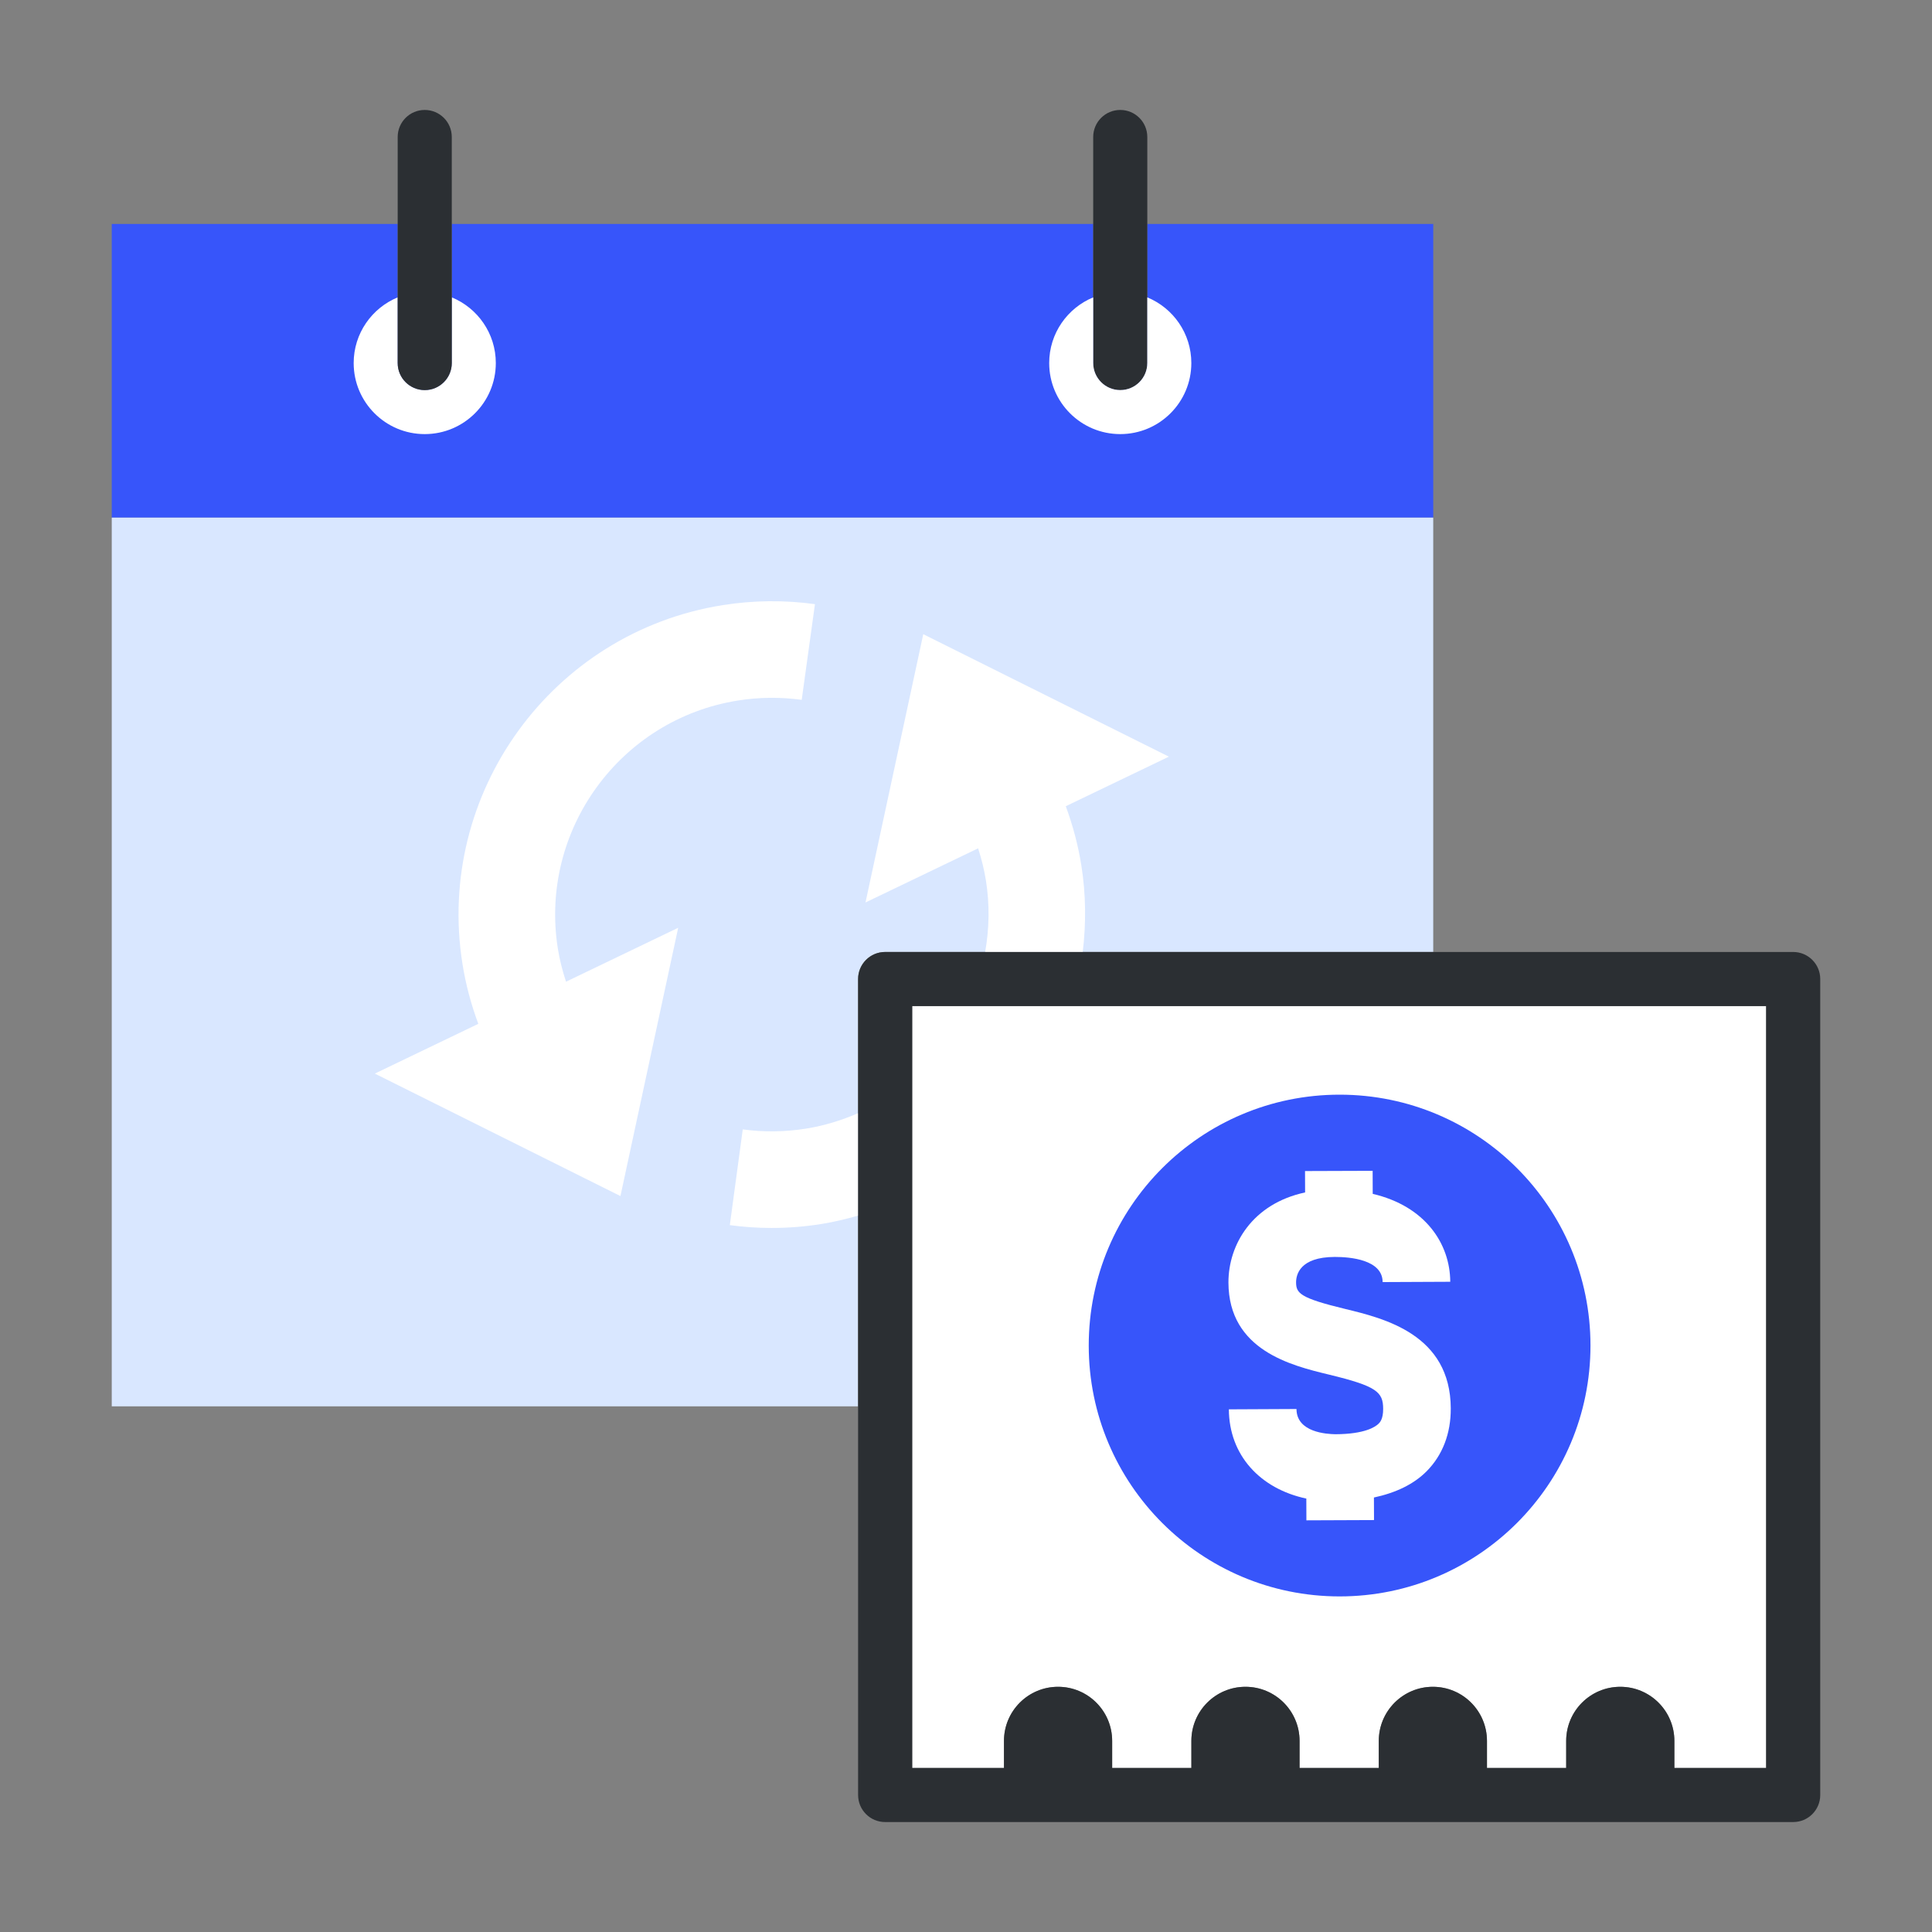
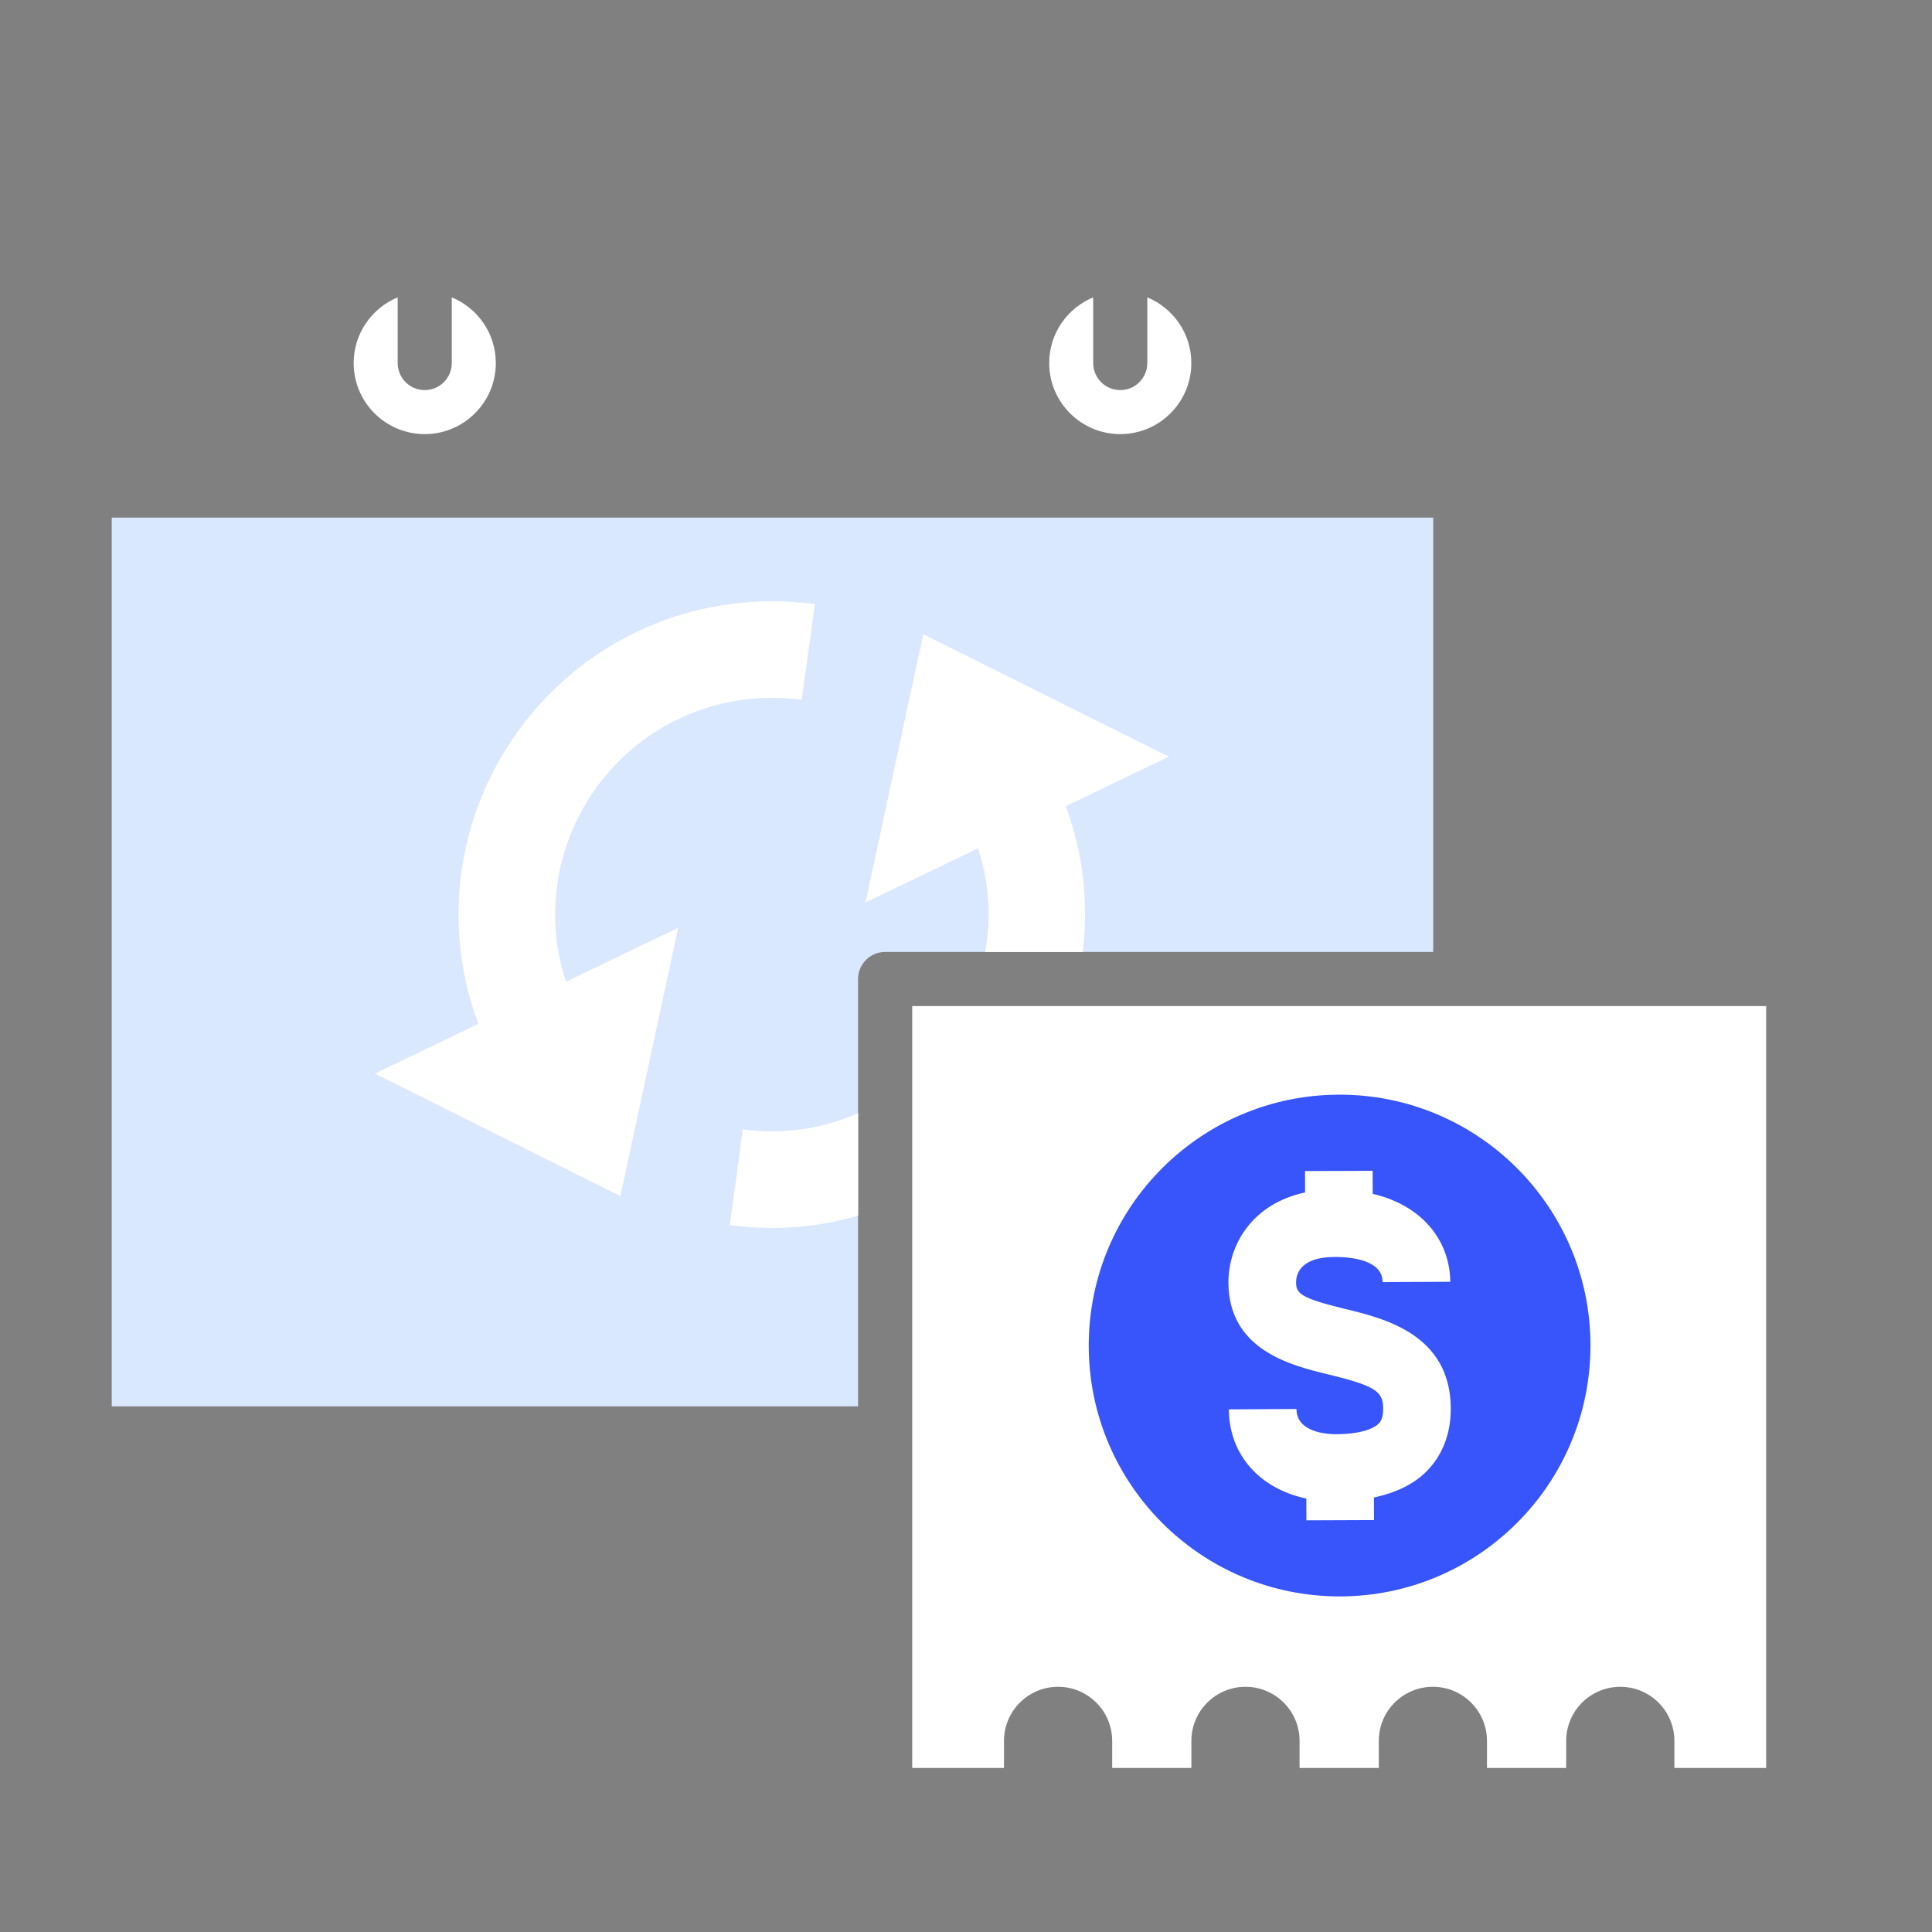
<svg xmlns="http://www.w3.org/2000/svg" viewBox="0 0 100 100">
  <rect x="0" y="0" width="100" height="100" fill="#808080" stroke="none" />
  <g>
    <g id="Layer_1">
      <g>
-         <path fill="#3755fa" d="M59.384,11.591v7.2c0,.773-.627,1.4-1.4,1.4s-1.4-.626-1.4-1.4v-7.2H23.384v7.2c0,.773-.627,1.4-1.4,1.4s-1.4-.626-1.4-1.4v-7.2H5.784v15.2h68.4v-15.2h-14.8Z" />
        <path fill="#d9e7ff" d="M5.784,72.791h38.63v-22.118c0-.773.627-1.4,1.4-1.4h28.37v-22.482H5.784v46Z" />
        <path fill="#fff" d="M37.408 31.321c-8.831 1.404-14.875 9.731-13.472 18.562.169 1.069.449 2.109.821 3.111l-5.356 2.575 12.713 6.339 2.989-13.886-5.806 2.791c-.181-.558-.33-1.128-.423-1.714-.97-6.109 3.211-11.869 9.319-12.84 1.1-.175 2.21-.186 3.303-.035l.686-4.953c-1.582-.218-3.187-.201-4.773.05ZM91.415 91.509v-39.435h-44.199v39.435h4.75v-1.4c0-1.547 1.254-2.801 2.8-2.801s2.8 1.254 2.8 2.801v1.4h4.1v-1.4c0-1.547 1.254-2.801 2.8-2.801s2.8 1.254 2.8 2.801v1.4h4.1v-1.4c0-1.547 1.253-2.801 2.8-2.801s2.8 1.254 2.8 2.801v1.4h4.1v-1.4c0-1.547 1.253-2.801 2.8-2.801s2.8 1.254 2.8 2.801v1.4h4.75Z" />
        <g>
          <path fill="#fff" d="M51.032 45.578c.2 1.261.17 2.504-.04 3.696h5.05c.176-1.458.17-2.959-.072-4.48-.167-1.053-.442-2.077-.805-3.064l5.336-2.565-12.713-6.339-2.99 13.886 5.829-2.802c.174.543.314 1.098.405 1.667ZM44.415 57.618c-.847.368-1.747.648-2.7.8-1.09.173-2.189.186-3.27.04l-.67 4.955c.717.097 1.439.146 2.164.146.853 0 1.71-.067 2.561-.203.657-.104 1.292-.258 1.916-.437v-5.301Z" />
        </g>
        <circle cx="69.338" cy="69.645" r="12.985" fill="#3755fa" />
        <path fill="#fff" d="M75.092,72.902c-.015-3.832-3.439-4.661-5.485-5.156-2.313-.56-2.52-.808-2.522-1.371,0-.394.191-1.31,1.998-1.316h.021c.756,0,2.456.131,2.461,1.301l3.5-.016c-.009-1.962-1.285-3.913-4.013-4.55l-.004-1.193-3.5.012.004,1.107c-2.719.582-3.973,2.687-3.968,4.667.014,3.505,3.26,4.292,5.199,4.761,2.475.599,2.806.898,2.809,1.77.003.531-.168.703-.232.768-.162.163-.704.544-2.244.549-.426-.009-2.004-.085-2.01-1.305l-3.5.017c.012,2.364,1.607,4.108,4.009,4.619l.004,1.126,3.5-.014-.005-1.167c1.127-.243,2.057-.682,2.73-1.361.822-.83,1.254-1.954,1.247-3.248Z" />
-         <path fill="#2b2f33" d="M92.815 49.274h-47c-.773 0-1.4.626-1.4 1.4v42.235c0 .774.627 1.4 1.4 1.4h47c.773 0 1.4-.626 1.4-1.4v-42.235c0-.773-.627-1.4-1.4-1.4ZM91.415 91.509h-4.75v-1.4c0-1.547-1.254-2.801-2.8-2.801s-2.8 1.254-2.8 2.801v1.4h-4.1v-1.4c0-1.547-1.254-2.801-2.8-2.801s-2.8 1.254-2.8 2.801v1.4h-4.1v-1.4c0-1.547-1.254-2.801-2.8-2.801s-2.8 1.254-2.8 2.801v1.4h-4.1v-1.4c0-1.547-1.253-2.801-2.8-2.801s-2.8 1.254-2.8 2.801v1.4h-4.75v-39.435h44.199v39.435ZM57.984 20.191c-.773 0-1.4-.626-1.4-1.4V7.091c0-.774.627-1.4 1.4-1.4s1.4.626 1.4 1.4v11.7c0 .773-.627 1.4-1.4 1.4Z" />
        <path fill="#fff" d="M59.384 15.392v3.399c0 .773-.627 1.4-1.4 1.4s-1.4-.626-1.4-1.4v-3.399c-1.336.551-2.278 1.865-2.278 3.399 0 2.031 1.647 3.678 3.678 3.678s3.679-1.647 3.679-3.678c0-1.534-.942-2.848-2.278-3.399ZM23.384 15.392v3.399c0 .773-.627 1.4-1.4 1.4s-1.4-.626-1.4-1.4v-3.399c-1.336.551-2.278 1.865-2.278 3.399 0 2.031 1.647 3.678 3.678 3.678s3.679-1.647 3.679-3.678c0-1.534-.942-2.848-2.278-3.399Z" />
-         <path fill="#2b2f33" d="M21.984,20.191c-.773,0-1.4-.626-1.4-1.4V7.091c0-.774.627-1.4,1.4-1.4s1.4.626,1.4,1.4v11.7c0,.773-.627,1.4-1.4,1.4Z" />
      </g>
    </g>
  </g>
</svg>